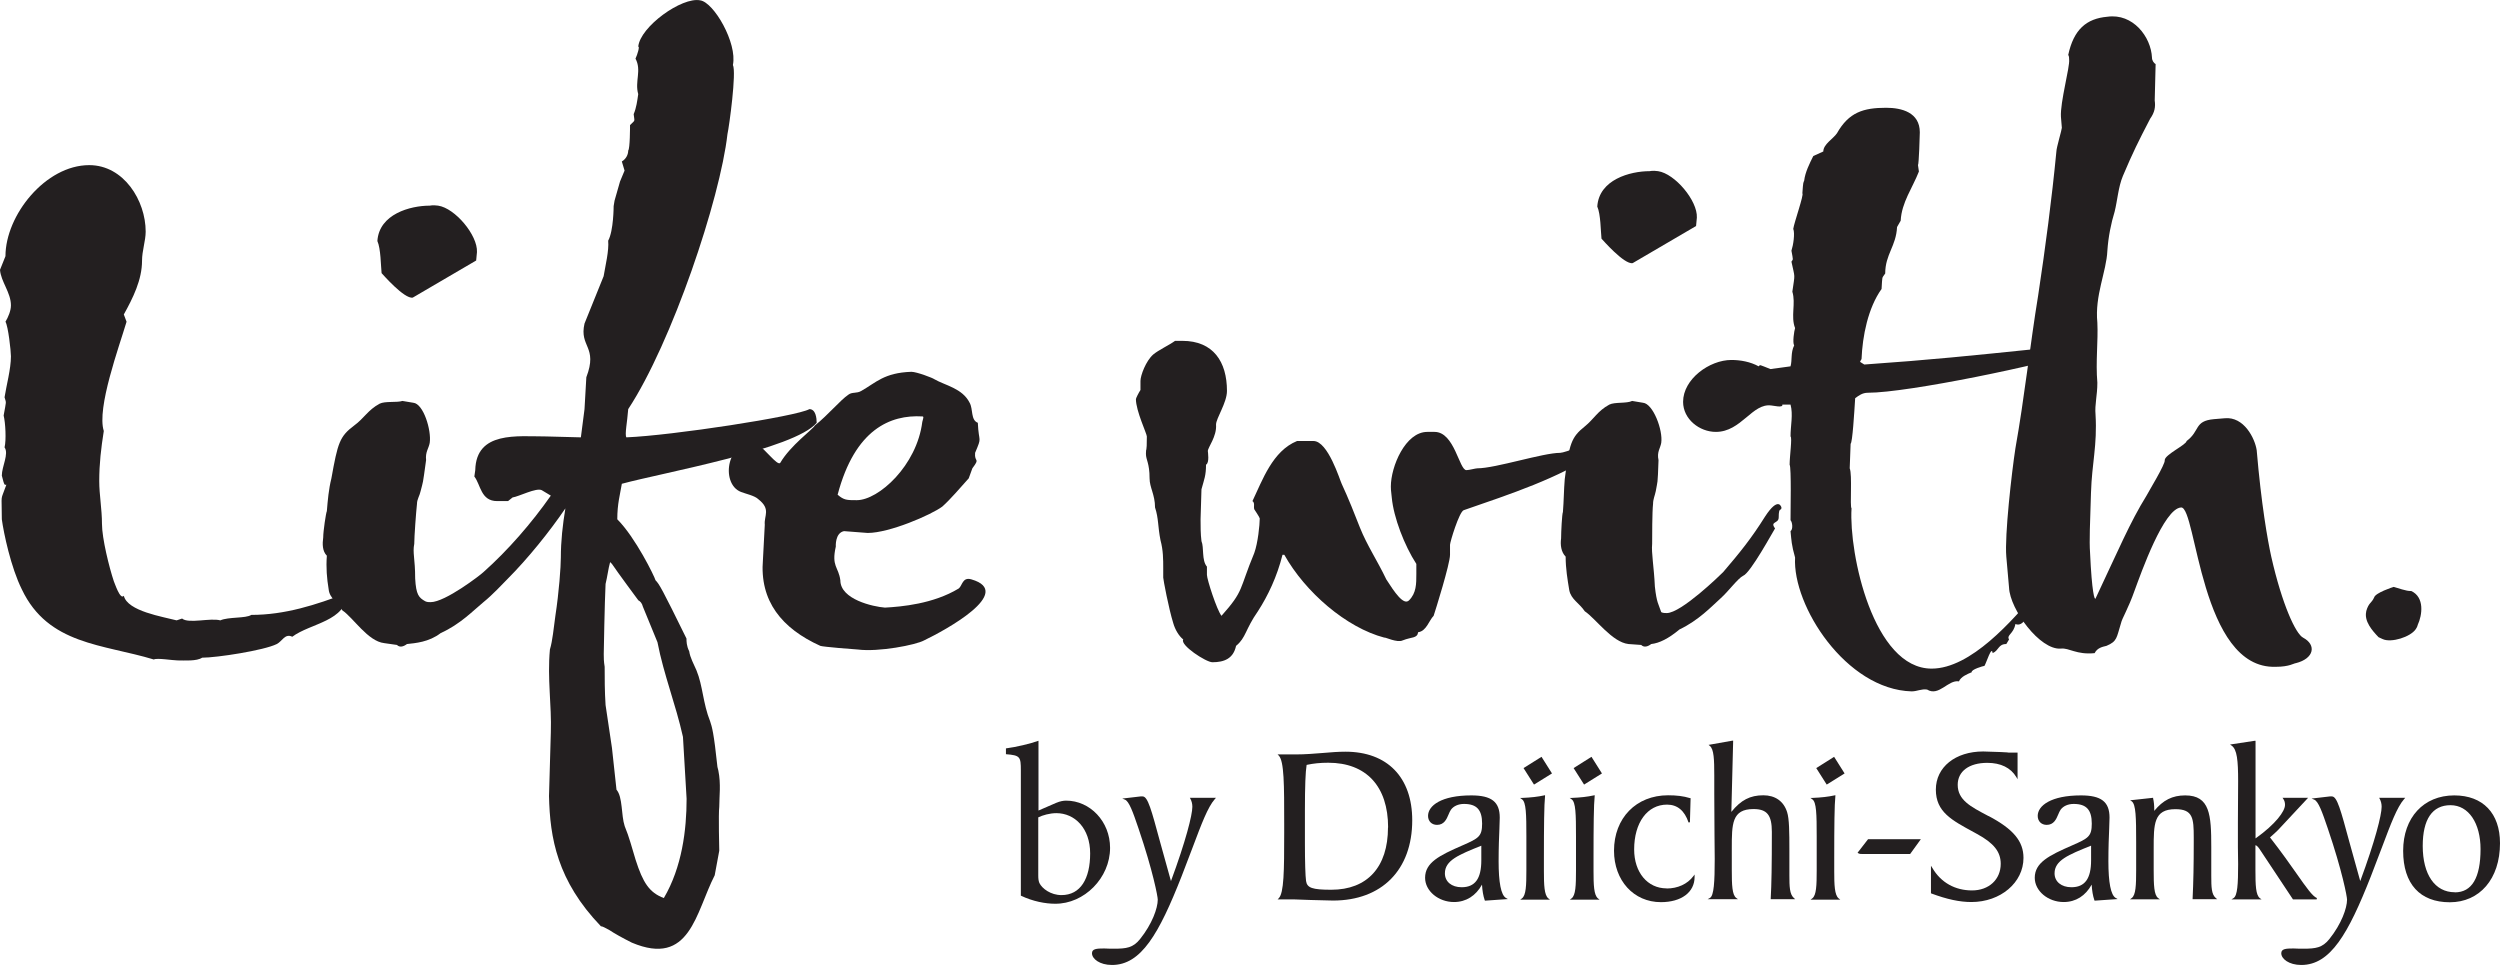
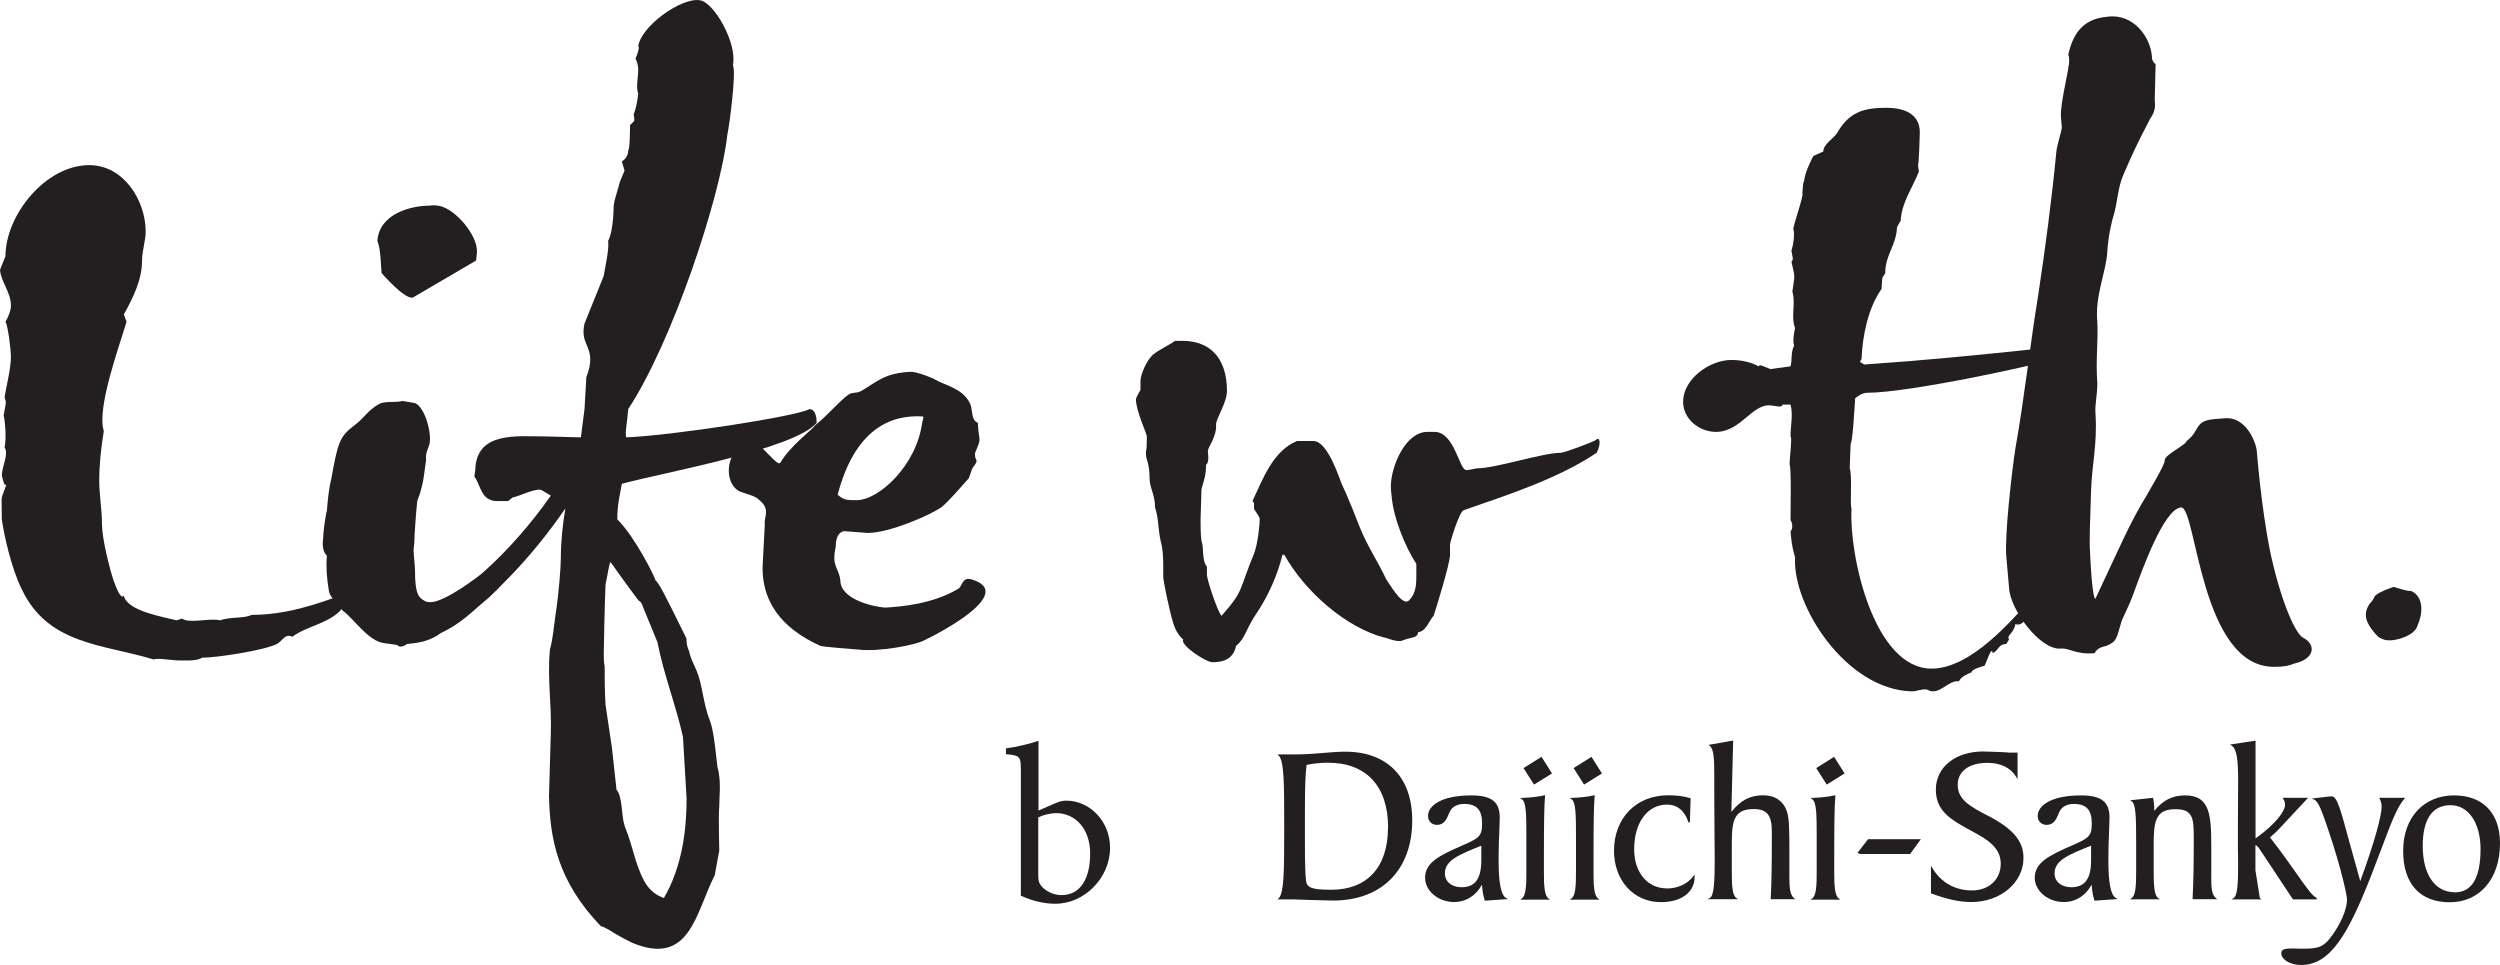
<svg xmlns="http://www.w3.org/2000/svg" id="Layer_2" data-name="Layer 2" viewBox="0 0 219.67 84.79">
  <defs>
    <style>
      .cls-1 {
        fill: #231f20;
      }
    </style>
  </defs>
  <g id="Layer_1-2" data-name="Layer 1">
    <g>
      <path class="cls-1" d="m25.68,55.95c-.64-.32-.88.4-1.36.64-1.12.56-5.28,1.2-6.56,1.2-.48.32-1.52.24-2.16.24-.4,0-1.84-.24-2.08-.08-4.48-1.36-9.28-1.28-11.6-6.16-.96-1.92-1.6-4.96-1.76-6.16,0-2.48-.16-1.44.4-3.04-.16,0-.16.16-.4-.8,0-.8.64-1.92.24-2.48.16-.64.08-2.16-.08-2.8.24-1.36.24-1.04.08-1.6.16-1.04.56-2.48.56-3.6,0-.48-.24-2.64-.48-3.04.24-.4.48-.96.48-1.44,0-1.12-.88-2.08-.96-3.12l.48-1.2c0-3.6,3.52-8,7.36-8,3.04,0,4.96,3.12,4.96,5.84,0,.8-.32,1.68-.32,2.56,0,1.68-.8,3.28-1.6,4.72l.24.64c-.64,2.16-2.64,7.6-2,9.6-.24,1.52-.4,2.88-.4,4.4,0,1.2.24,2.48.24,3.76s.64,3.84,1.04,5.04c.08.16.56,1.68.88,1.28.32,1.36,3.44,1.84,4.64,2.16l.48-.16c.56.48,2.48-.08,3.36.16.72-.32,2.24-.16,2.72-.48,2.96,0,5.68-.88,8.4-1.92,0,2.48-3.2,2.64-4.8,3.84Z" />
      <path class="cls-1" d="m49.68,44.67c-1.36,2-3.28,4.4-5.12,6.24-.4.4-1.28,1.36-2.08,2-.88.72-2,1.92-3.76,2.72-1.04.8-2.24.88-2.96.96-.32.24-.64.32-.88.08l-1.12-.16c-1.44-.16-2.72-2.24-3.68-2.88-.4-.72-1.12-1.04-1.2-1.84-.16-.96-.24-1.92-.16-2.96-.4-.4-.4-1.04-.32-1.6,0-.56.24-2.16.32-2.32.08-.96.16-1.92.4-2.88.56-3.12.72-3.68,2-4.64.88-.64,1.2-1.36,2.24-1.92.48-.24,1.52-.08,2-.24l.96.16c.88.08,1.6,2.4,1.44,3.52-.08.48-.4.8-.32,1.52-.32,2.32-.24,1.76-.48,2.72-.08.4-.32.72-.32,1.12-.08.72-.24,2.88-.24,3.52-.16.8.08,1.28.08,3.04.08,1.44.32,1.68.88,2,.16.08.32.08.48.08,1.28,0,4.4-2.4,4.64-2.64,2.16-1.92,4.24-4.32,5.92-6.72l-.8-.48c-.48-.24-2,.56-2.56.64l-.4.32h-.96c-1.44,0-1.44-1.44-2-2.16l.08-.56c.08-3.44,3.68-2.96,6.24-2.96l3.04.08.32-2.48.16-2.8c1.04-2.72-.64-2.64-.16-4.72l1.68-4.16c.16-.96.48-2.24.4-3.12.48-.88.48-3.04.48-3.04l.08-.48.48-1.68.4-.96-.24-.8c.4-.24.56-.64.56-.96.16-.16.16-2.08.16-2.24.48-.48.4-.24.32-.96.24-.56.32-1.2.4-1.76-.32-1.12.32-2.08-.24-3.12.16-.32.4-1.12.24-1.04.16-1.76,3.84-4.4,5.44-4.08,1.2.16,3.28,3.76,2.88,5.68.32.64-.32,5.36-.48,6.08-.64,5.68-4.88,18.32-8.72,24.16-.08,1.12-.32,2.24-.16,2.48,4-.16,14.96-1.84,16.08-2.48.56,0,.64.8.64,1.2-1.92,2.32-13.6,4.4-17.12,5.36-.16.96-.4,1.76-.4,3.12,1.6,1.6,3.28,5.04,3.36,5.36.32.32.56.72,2.72,5.12,0,.24,0,.64.24,1.12.08.56.4,1.12.64,1.68.56,1.36.56,2.88,1.2,4.48.16.48.32.96.64,4l.08.32c.24,1.2.08,2.24.08,3.2-.08.56,0,3.84,0,3.84l-.4,2.16c-1.68,3.28-2.16,8.08-7.28,5.92-.8-.4-1.52-.8-2-1.12-.32-.16-.56-.32-.72-.32-3.84-4-4.48-7.76-4.56-11.44l.16-5.6c.08-2.4-.32-4.72-.08-7.28.24-.8.32-1.84.48-2.96.32-2.08.48-4.32.48-5.12,0-1.44.16-2.88.4-4.32Zm-13.41-18.52c-.74.15-2.67-2.08-2.74-2.15-.07-.67-.07-2.15-.37-2.82.15-2.37,2.89-3.11,4.6-3.11.07,0,.22-.07.74,0,1.48.22,3.48,2.59,3.41,4.08l-.07.74m14.25,29.86s-1.84-2.48-2.32-3.2l-.16-.16c-.16.56-.24,1.28-.4,1.92-.08,1.6-.16,6-.16,6.16,0,.32,0,.64.08,1.12,0,.96,0,2.16.08,3.36l.56,3.76.4,3.68c.56.64.4,2.24.72,3.2.4.96.64,1.92.96,2.96.64,2,1.2,2.88,2.48,3.36,1.6-2.72,2-6,2-8.72l-.32-5.44c-.64-2.88-1.68-5.44-2.24-8.32l-1.28-3.12c-.08-.32-.24-.48-.4-.56Z" />
      <path class="cls-1" d="m81.2,56.27c-.72.4-4,1.04-5.84.8-.16,0-3.12-.24-3.28-.32-3.36-1.52-5.36-3.92-5.04-7.6l.16-3.04c-.08-.8.56-1.36-.56-2.24-.32-.32-1.12-.48-1.52-.64-1.92-.72-1.2-4.96,1.52-4.08.48.16,1.68,1.84,1.92,1.52.88-1.52,2.88-2.96,3.04-3.28,1.2-.96,2.24-2.24,2.96-2.72.32-.24.72-.08,1.12-.32,1.28-.72,2-1.6,4.4-1.68.48,0,1.92.56,2,.64.96.56,2.48.8,3.12,2.08.32.56.08,1.52.72,1.76.08,1.84.4,1.12-.24,2.64-.08.88.48.4-.24,1.36l-.32.88c-.72.8-1.6,1.84-2.32,2.48-.96.72-4.64,2.32-6.56,2.32l-2.08-.16c-.8.16-.72,1.36-.72,1.36-.4,1.76.24,1.76.4,2.96,0,1.68,2.88,2.32,3.92,2.4,1.44-.08,4.24-.32,6.48-1.68.32-.24.32-1.04,1.12-.8,3.84,1.12-2.32,4.48-4.16,5.36Zm-7.6-12.8c.56.48.8.48,1.68.48,1.92,0,5.28-3.04,5.76-6.88.08-.32.16-.48,0-.48-2.8-.16-5.92,1.12-7.44,6.88Z" />
    </g>
    <path class="cls-1" d="m128.61,44.83c-.4.16-1.2,2.8-1.2,3.04v.88c0,.8-1.28,4.88-1.44,5.36-.4.4-.64,1.36-1.36,1.44-.08.56-.56.4-1.36.72-.48.24-1.6-.32-1.6-.24-3.36-.88-6.96-4-8.8-7.28h-.16c-.48,1.92-1.28,3.6-2.16,4.96-1.12,1.6-1.04,2.32-1.92,3.04-.24,1.12-1.04,1.44-2.08,1.44-.56,0-2.88-1.52-2.56-2-.4-.32-.72-.88-.88-1.44-.4-1.28-.88-3.84-.88-4v-.8c0-.8,0-1.6-.24-2.48-.24-1.2-.16-1.92-.48-2.88,0-1.12-.48-1.76-.48-2.56,0-1.36-.32-1.6-.32-2.16,0-.64.08.08.08-1.52,0-.24-.96-2.24-.96-3.28,0-.08.24-.56.4-.8v-.8c0-.48.48-1.76,1.12-2.32.48-.4,1.36-.8,1.92-1.2h.64c2.72,0,3.92,1.84,3.92,4.4,0,1.04-.96,2.4-.96,2.96.08,1.04-.72,2-.72,2.32,0,.08.16,1.04-.16,1.2,0,.96-.16,1.28-.4,2.16l-.08,2.64c0,.64,0,1.28.08,1.92.24.56,0,1.68.48,2.24v.72c0,.4.88,3.12,1.28,3.6,2-2.24,1.52-2.24,2.88-5.52.32-.88.48-2.48.48-3.04,0-.08-.48-.8-.48-.8-.08-.24.08-.56-.16-.72.88-1.84,1.76-4.4,3.92-5.28h1.44c1.28,0,2.32,3.44,2.48,3.76.56,1.2,1.2,2.8,1.6,3.84.64,1.6,1.52,2.88,2.32,4.56.72,1.12,1.52,2.32,2,1.84.64-.64.64-1.44.64-2.32v-.88c-1.04-1.6-2-4.08-2.16-5.84-.08-.64-.08-.8-.08-.96,0-1.76,1.28-4.8,3.2-4.8h.64c1.76,0,2.16,3.36,2.8,3.36.24,0,.8-.16.96-.16,1.6,0,5.76-1.36,7.28-1.36.4,0,2.88-.96,3.12-1.12.4-.4.48.4.08,1.12-3.36,2.24-7.52,3.6-11.68,5.04Z" />
-     <path class="cls-1" d="m156.29,45.47c0,.56-.8.32-.32.96-.16.24-2.16,3.92-2.8,4.16-.48.24-1.28,1.36-2,2-.8.72-1.92,1.92-3.6,2.72-.96.8-1.76,1.2-2.48,1.28-.32.24-.64.32-.88.08l-1.12-.08c-1.44-.16-2.88-2.24-3.84-2.88-.48-.72-1.2-1.04-1.36-1.84-.16-.96-.32-1.92-.32-2.96-.4-.4-.48-1.04-.4-1.6,0-.56.08-2.16.16-2.32.08-.96.08-1.92.16-2.88.4-3.12.56-3.68,1.76-4.64.8-.64,1.12-1.36,2.16-1.92.48-.24,1.52-.08,2-.32l.96.16c.88.08,1.76,2.4,1.6,3.52-.08.48-.4.8-.24,1.52-.08,2.32-.08,1.76-.24,2.72-.08.4-.24.72-.24,1.12-.08.72-.08,2.88-.08,3.52-.08.8.16,2,.24,3.76.16,1.44.32,1.52.56,2.24.16.08.32.08.48.08,1.28,0,4.72-3.36,4.96-3.6,1.44-1.68,2.48-2.96,3.68-4.88,1.2-1.84,1.44-.8,1.44-.8,0,.4-.24-.16-.24.88Z" />
    <path class="cls-1" d="m183.17,30.83c-3.6,1.2-15.52,3.68-19.04,3.68-.48,0-.8.24-1.12.48-.08,1.28-.24,3.92-.4,4l-.08,2.16c.24.56,0,3.36.16,3.52-.24,4,1.92,14.08,7.04,14.08,3.44,0,7.12-4.24,9.2-6.72.32,0,.24,0,.24.24l-.64,1.04c-.24.56-.72,1.84-1.44,1.52-.16.88-.8.96-.56,1.36l-.24.4c-.72,0-.64.56-1.2.8-.08-.72-.56.88-.72,1.12-.08,0-1.2.32-1.12.56-.4.16-.96.4-1.12.8-.96-.16-1.76,1.36-2.8.72-.48-.08-.88.16-1.36.16-5.76-.16-10.48-7.52-10.24-11.76-.32-1.12-.32-1.52-.4-2.32.24-.16.16-.8,0-.96,0-.72.08-4.64-.08-4.88,0-.72.24-2.4.08-2.48,0-.96.24-1.92,0-2.8h-.72c.08.32-.8.08-.96.08-1.68-.24-2.64,2.32-4.88,2.32-1.44,0-2.88-1.12-2.88-2.64,0-2,2.32-3.68,4.24-3.68.8,0,1.68.16,2.4.56.16-.16,0-.16,1.04.24l1.76-.24c.16-.56,0-1.2.32-1.84-.16-.24,0-1.28.08-1.52-.4-1.04.08-2.16-.24-3.2.24-1.68.24-1.12-.08-2.64.16-.24.16-.08,0-.96.16-.48.32-1.52.16-1.92.08-.56.96-3.04.8-3.12.08-1.12.08-.88.16-1.12.08-.72.48-1.52.8-2.16l.88-.4c0-.64.88-1.12,1.2-1.6,1.04-1.84,2.32-2.24,4.32-2.24,1.36,0,2.96.4,2.96,2.16,0,.24-.08,2.8-.16,2.88l.08.56c-.56,1.44-1.52,2.72-1.6,4.32l-.32.56c-.08,1.68-1.04,2.4-1.04,4.08-.32.48-.24.16-.32,1.36-1.2,1.68-1.68,4.16-1.76,6.16-.16.32-.24.16.24.48,5.76-.4,9.6-.8,15.04-1.36,0,0,4.72-.72,4.64-.64,0,.48.08.56-.32.8Z" />
    <path class="cls-1" d="m199.97,58.59c-6.64.24-6.96-14.08-8.32-14-1.52.08-3.52,5.76-4.08,7.28-.56,1.6-1.12,2.48-1.2,2.88-.4,1.28-.32,1.6-1.28,2-.32.08-.8.16-1.04.64-1.6.16-2.24-.48-2.96-.4-1.84.16-4.48-3.44-4.56-5.36l-.24-2.72c-.16-1.84.48-7.44.8-9.52.8-4.48,1.28-9.04,2-13.44.64-4.24,1.2-8.48,1.6-12.64,0-.32.48-1.92.48-2.08l-.08-.96c-.08-1.28.8-4.4.72-5.04,0-.08,0-.32-.08-.4.48-2.24,1.6-3.2,3.44-3.36,2.24-.32,3.84,1.76,3.92,3.6,0,.24.16.48.32.56l-.08,3.2c.08.56,0,1.04-.4,1.6-1.04,2-1.52,2.96-2.4,5.04-.4.96-.48,2.16-.72,3.12-.32,1.04-.56,2.24-.64,3.44-.08,1.84-1.12,3.92-.88,6.32.08,1.6-.16,3.44,0,5.28,0,1.12-.24,1.92-.16,2.8.16,2.72-.32,4.24-.4,6.88-.08,2.72-.16,4.16-.08,5.28.16,3.52.4,4.16.48,4,2-4.24,3.04-6.72,4.48-9.04.16-.32,1.68-2.8,1.6-3.12,0-.48,1.92-1.36,1.92-1.68,1.2-.88.64-1.76,2.4-1.92l.96-.08c1.68-.16,2.64,1.76,2.8,2.8.4,4.72.96,7.92,1.28,9.36.96,4.24,2.16,6.8,2.8,7.12,1.2.64.96,1.84-.64,2.24-.16,0-.56.32-1.76.32Z" />
    <path class="cls-1" d="m207.91,53.72c.23-.8.46-.69.7-1.22.1-.41,1.65-.91,1.7-.93.37.08,1.13.39,1.56.36,1.19.55.97,2.12.57,2.98-.02.04-.01.13-.17.37-.46.69-2.15,1.22-2.9.88l-.37-.17c-.55-.57-1.29-1.41-1.08-2.27Z" />
-     <path class="cls-1" d="m143.46,23.12c-.74.15-2.67-2.08-2.74-2.15-.07-.67-.07-2.15-.37-2.82.15-2.37,2.89-3.11,4.6-3.11.07,0,.22-.07.74,0,1.48.22,3.48,2.59,3.41,4.08l-.07.74" />
    <polyline class="cls-1" points="162.08 67.96 160.51 68.94 159.59 67.49 161.16 66.5 162.08 67.96" />
    <polyline class="cls-1" points="140.76 67.96 139.19 68.94 138.27 67.49 139.84 66.5 140.76 67.96" />
    <polyline class="cls-1" points="136.37 67.96 134.79 68.94 133.87 67.49 135.45 66.5 136.37 67.96" />
    <path class="cls-1" d="m131.68,75.68c0-1.22.04-2.18.07-2.87l.03-.97c0-1.39-.73-1.95-2.5-1.95-2.63,0-3.8.9-3.8,1.8,0,.47.32.79.79.79.62,0,.84-.5,1.01-.91.07-.16.13-.31.21-.42.23-.32.65-.51,1.15-.51,1.12,0,1.59.52,1.59,1.73,0,1.12-.3,1.29-1.72,1.91-2.04.89-3.29,1.51-3.29,2.85,0,1.16,1.17,2.13,2.54,2.13,1.06,0,1.92-.55,2.46-1.53.03.53.11,1,.24,1.37l.02.04,2.01-.14-.17-.1c-.43-.26-.64-1.35-.64-3.24m-1.52-1.35v1.29c0,1.61-.55,2.36-1.73,2.36-.88,0-1.47-.49-1.47-1.22,0-1.14,1.21-1.63,3.2-2.43Z" />
    <path class="cls-1" d="m118.21,66.05c-.62,0-1.26.05-1.94.11-.77.06-1.57.13-2.43.13h-1.58l.1.1c.48.49.48,2.57.48,6v.81c0,3.34-.02,5.26-.48,5.73l-.1.1h1.48l1.41.05,1.98.05c4.29,0,6.96-2.7,6.96-7.05,0-3.78-2.19-6.03-5.87-6.03m3.74,6.66c0,3.48-1.82,5.47-4.98,5.47-1.67,0-2.13-.16-2.22-.77-.06-.44-.1-1.65-.1-3.32v-2.87c0-2.16.05-3.39.15-4.01.6-.13,1.2-.19,1.9-.19,3.34,0,5.26,2.07,5.26,5.69Z" />
    <path class="cls-1" d="m135.66,76.51v-1.12c0-2.74.02-4.72.1-5.43v-.09s-.08.02-.08.02c-.55.12-1.16.19-1.92.22h-.2s.17.12.17.12c.37.24.39,1.33.39,3.26v3c0,1.31-.03,2.18-.39,2.45l-.15.11h2.61l-.14-.11c-.36-.29-.39-1.18-.39-2.41" />
    <path class="cls-1" d="m140.02,76.51v-1.12c0-2.74.02-4.72.1-5.43v-.09s-.08.02-.08.02c-.55.12-1.16.19-1.92.22h-.2s.17.12.17.12c.37.24.39,1.33.39,3.26v3c0,1.31-.03,2.18-.39,2.45l-.15.11h2.61l-.14-.11c-.36-.29-.39-1.18-.39-2.41" />
    <path class="cls-1" d="m146.44,78.06c-1.68,0-2.85-1.41-2.85-3.42,0-2.36,1.16-3.94,2.89-3.94.91,0,1.54.53,1.89,1.57l.12-.02.06-2.12h-.05c-.58-.18-1.19-.25-1.93-.25-2.8,0-4.75,2-4.75,4.87,0,2.62,1.73,4.52,4.12,4.52,1.8,0,2.96-.87,2.96-2.21v-.22l-.11.15c-.52.69-1.37,1.08-2.35,1.08" />
    <path class="cls-1" d="m157.23,76.9v-2.19c0-1.59-.01-2.77-.2-3.35-.3-.96-1.05-1.48-2.09-1.48-1.16,0-1.97.42-2.81,1.46,0-.34.16-6.26.16-6.26h-.07s-2.09.37-2.09.37l.11.09c.36.29.39,1.21.39,2.59v1.59l.02,3.57.02,2.18c0,2.02-.07,3.23-.42,3.43l-.2.11h2.66l-.15-.11c-.36-.27-.39-1.14-.39-2.45v-1.89c0-2.16,0-3.47,1.91-3.47,1.19,0,1.61.53,1.61,2.01,0,2.95-.03,4.64-.1,5.85v.06s2.15,0,2.15,0l-.12-.11c-.37-.33-.39-.99-.39-2.02" />
    <path class="cls-1" d="m161.17,76.51v-1.12c0-2.74.02-4.72.1-5.43v-.09s-.08.02-.08.02c-.55.12-1.16.19-1.92.22h-.2s.17.12.17.12c.37.24.39,1.33.39,3.26v3c0,1.31-.03,2.18-.39,2.45l-.15.11h2.61l-.14-.11c-.36-.29-.39-1.18-.39-2.41" />
    <path class="cls-1" d="m164.15,73.73l-.93,1.2.06.04c.11.07.24.07.37.07h4.19l.94-1.3h-4.63" />
    <path class="cls-1" d="m174.73,71.71l-.13-.07c-1.44-.76-2.58-1.35-2.58-2.68,0-1.19,1-1.93,2.6-1.93,1.18,0,2.06.43,2.55,1.25l.11.19v-2.34h-.78s-.15-.02-.15-.02l-.56-.03-1.53-.05c-2.45,0-4.16,1.38-4.16,3.35s1.4,2.69,3.35,3.75l.27.15c1.47.8,2.08,1.56,2.08,2.62,0,1.38-1.04,2.34-2.52,2.34s-2.73-.68-3.49-1.98l-.12-.19v2.42l.04.02c1.37.51,2.48.75,3.51.75,2.57,0,4.58-1.71,4.58-3.88,0-1.46-.89-2.53-3.07-3.68" />
    <path class="cls-1" d="m185.26,75.68c0-1.22.04-2.18.07-2.87l.03-.97c0-1.39-.73-1.95-2.51-1.95-2.63,0-3.8.9-3.8,1.8,0,.47.32.79.79.79.62,0,.84-.5,1.01-.91.07-.16.13-.31.21-.42.23-.32.65-.51,1.15-.51,1.12,0,1.59.52,1.59,1.73,0,1.12-.3,1.29-1.72,1.91-2.04.89-3.29,1.51-3.29,2.85,0,1.16,1.17,2.13,2.54,2.13,1.07,0,1.92-.55,2.46-1.53.03.53.11,1,.24,1.37l.02.04,2.02-.14-.17-.1c-.43-.26-.64-1.35-.64-3.24m-1.52-1.35v1.29c0,1.61-.55,2.36-1.73,2.36-.88,0-1.48-.49-1.48-1.22,0-1.14,1.21-1.63,3.2-2.43Z" />
    <path class="cls-1" d="m194.3,76.98v-2.56c0-2.81-.11-4.53-2.29-4.53-1.13,0-1.95.42-2.72,1.36v-.1c0-.37-.03-.71-.1-1v-.05s-2.02.22-2.02.22l.14.09c.37.26.39,1.46.39,3.55v2.5c0,1.31-.03,2.18-.39,2.45l-.15.11h2.62l-.15-.11c-.36-.27-.39-1.14-.39-2.45v-1.89c0-2.16,0-3.47,1.91-3.47,1.54,0,1.61.8,1.61,2.48v.47c0,1.95-.03,3.46-.1,4.9v.06s2.16,0,2.16,0l-.13-.11c-.37-.32-.39-.94-.39-1.94" />
-     <path class="cls-1" d="m198.18,76.47v-2.2c.08,0,.21.1.38.36,0,0,2.92,4.4,2.92,4.4h2.08l.02-.12c-.38-.15-.93-.93-1.75-2.1-.61-.87-1.37-1.95-2.37-3.23.29-.24.52-.47.71-.65,0,0,2.64-2.83,2.64-2.83h-2.25l.07.1c.1.15.15.31.15.52,0,.56-.81,1.68-2.59,2.95v-8.58h-.07s-2.17.33-2.17.33l.13.09c.49.33.58,1.32.58,3.14l-.02,3.57v2.22s.02,1.48.02,1.48c0,1.78-.06,2.79-.41,3l-.18.11h2.65l-.15-.11c-.36-.27-.39-1.14-.39-2.45" />
+     <path class="cls-1" d="m198.18,76.47v-2.2c.08,0,.21.1.38.36,0,0,2.92,4.4,2.92,4.4h2.08l.02-.12c-.38-.15-.93-.93-1.75-2.1-.61-.87-1.37-1.95-2.37-3.23.29-.24.52-.47.71-.65,0,0,2.64-2.83,2.64-2.83h-2.25l.07.1c.1.15.15.31.15.52,0,.56-.81,1.68-2.59,2.95v-8.58h-.07s-2.17.33-2.17.33l.13.09c.49.33.58,1.32.58,3.14l-.02,3.57v2.22s.02,1.48.02,1.48c0,1.78-.06,2.79-.41,3l-.18.11h2.65l-.15-.11" />
    <path class="cls-1" d="m211.34,70.1h-2.29l.05.09c.11.21.17.44.17.7,0,.72-.58,3.02-1.88,6.53-.09-.34-.95-3.42-.95-3.42-.77-2.84-1.08-4.02-1.54-4.02h-.18s-1.37.16-1.37.16l-.24.03.23.09c.37.15.7,1.06,1.2,2.54,1.27,3.74,1.69,5.98,1.69,6.25,0,.74-.49,2.14-1.56,3.47-.61.76-1.19.84-2.28.84h-.33s-.54-.02-.54-.02c-.66,0-1.07.03-1.07.42,0,.49.67,1.03,1.76,1.03,2.56,0,4.12-2.73,6.11-7.78l.99-2.59c.76-2.02,1.31-3.49,1.93-4.2l.09-.1" />
    <path class="cls-1" d="m215.65,69.89c-2.69,0-4.49,1.95-4.49,4.87s1.49,4.52,4.1,4.52,4.41-2.04,4.41-5.19c0-2.63-1.5-4.2-4.02-4.2m.04,8.51c-1.74,0-2.81-1.56-2.81-4.07,0-2.34.84-3.58,2.44-3.58s2.64,1.59,2.64,3.86c0,2.52-.76,3.8-2.26,3.8Z" />
-     <path class="cls-1" d="m106.84,70.1h-2.29l.05.09c.11.21.17.44.17.7,0,.72-.58,3.02-1.88,6.53-.09-.34-.95-3.42-.95-3.42-.77-2.84-1.08-4.02-1.54-4.02h-.18s-1.37.16-1.37.16l-.24.03.23.09c.37.15.7,1.06,1.2,2.54,1.27,3.74,1.69,5.98,1.69,6.25,0,.74-.49,2.14-1.56,3.47-.61.76-1.19.84-2.28.84h-.33s-.54-.02-.54-.02c-.66,0-1.07.03-1.07.42,0,.49.67,1.03,1.76,1.03,2.56,0,4.12-2.73,6.11-7.78l.99-2.59c.76-2.02,1.31-3.49,1.93-4.2l.09-.1" />
    <path class="cls-1" d="m92.82,70.54c.33-.14.63-.19.86-.19,2.09,0,3.86,1.82,3.86,4.15,0,2.64-2.27,4.93-4.83,4.91-.84,0-1.94-.2-3.01-.71v-11c0-1.21-.06-1.33-1.31-1.43v-.51c.92-.12,2.13-.41,2.86-.67v6.13l1.59-.69Zm-1.59,6.36c0,.31.02.49.1.69.24.49,1,1.06,1.94,1.06,1.68,0,2.52-1.45,2.52-3.66s-1.35-3.54-2.97-3.54c-.57,0-1.21.18-1.59.37v5.09Z" />
  </g>
</svg>